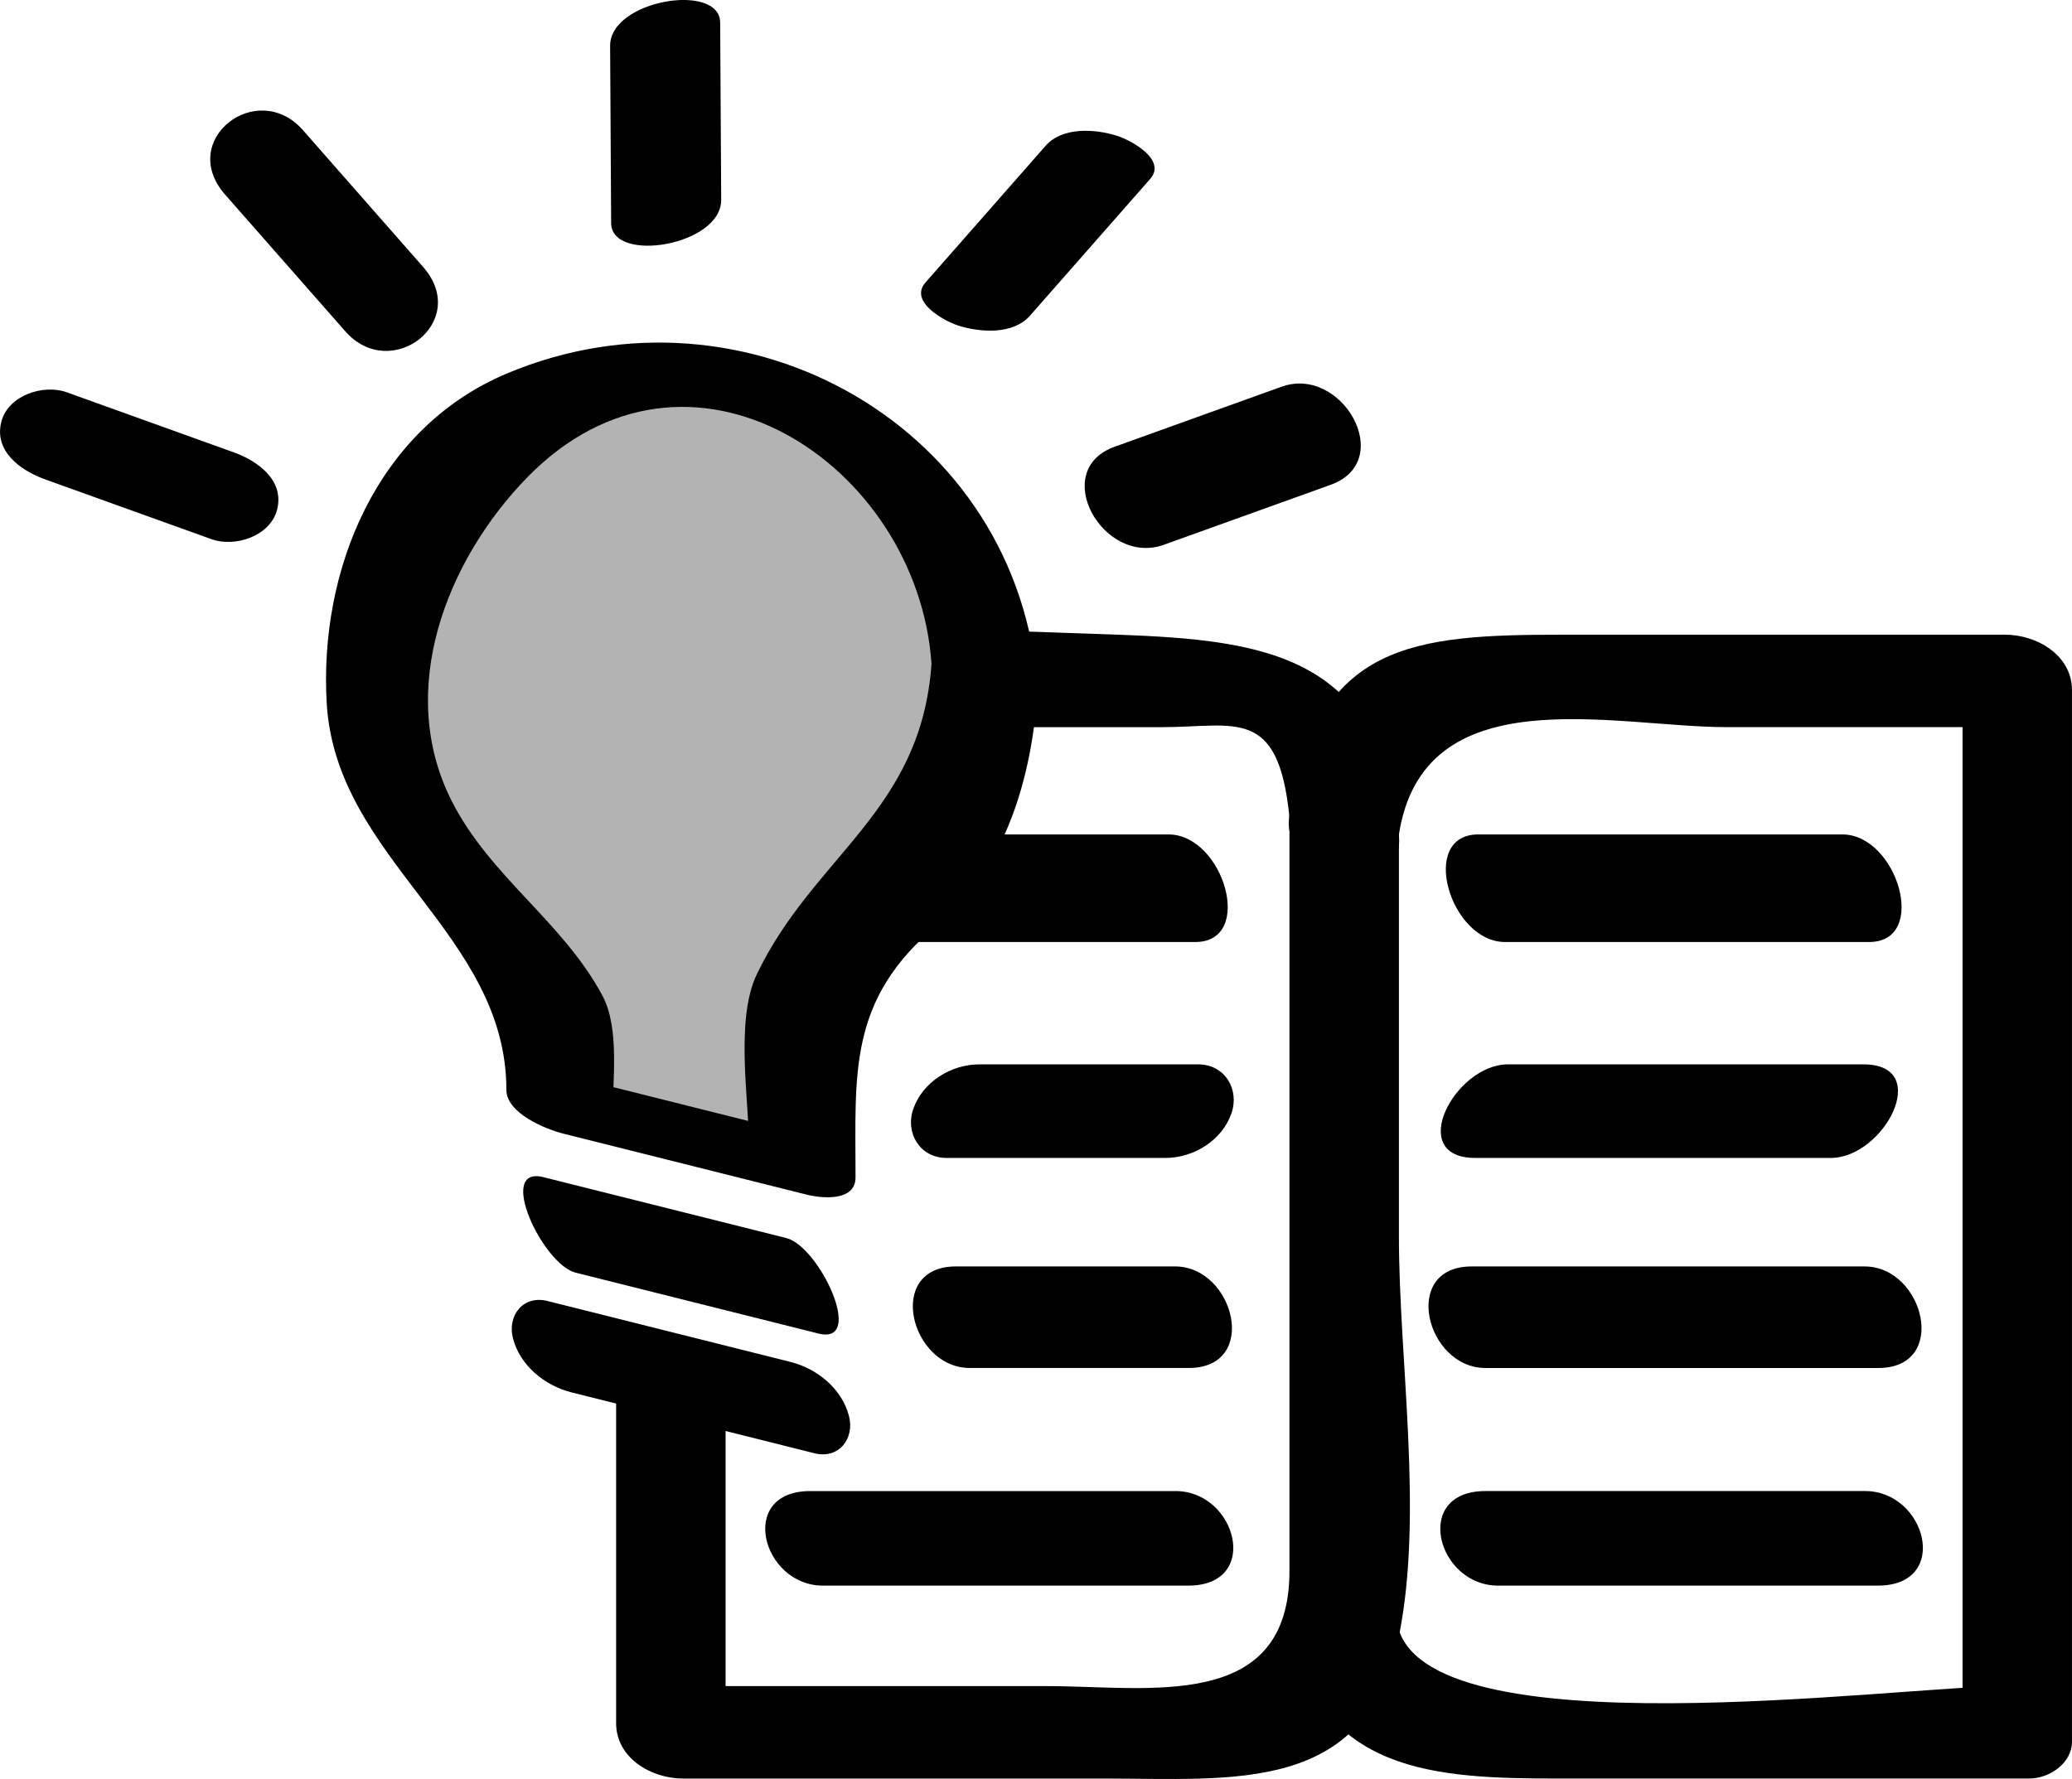
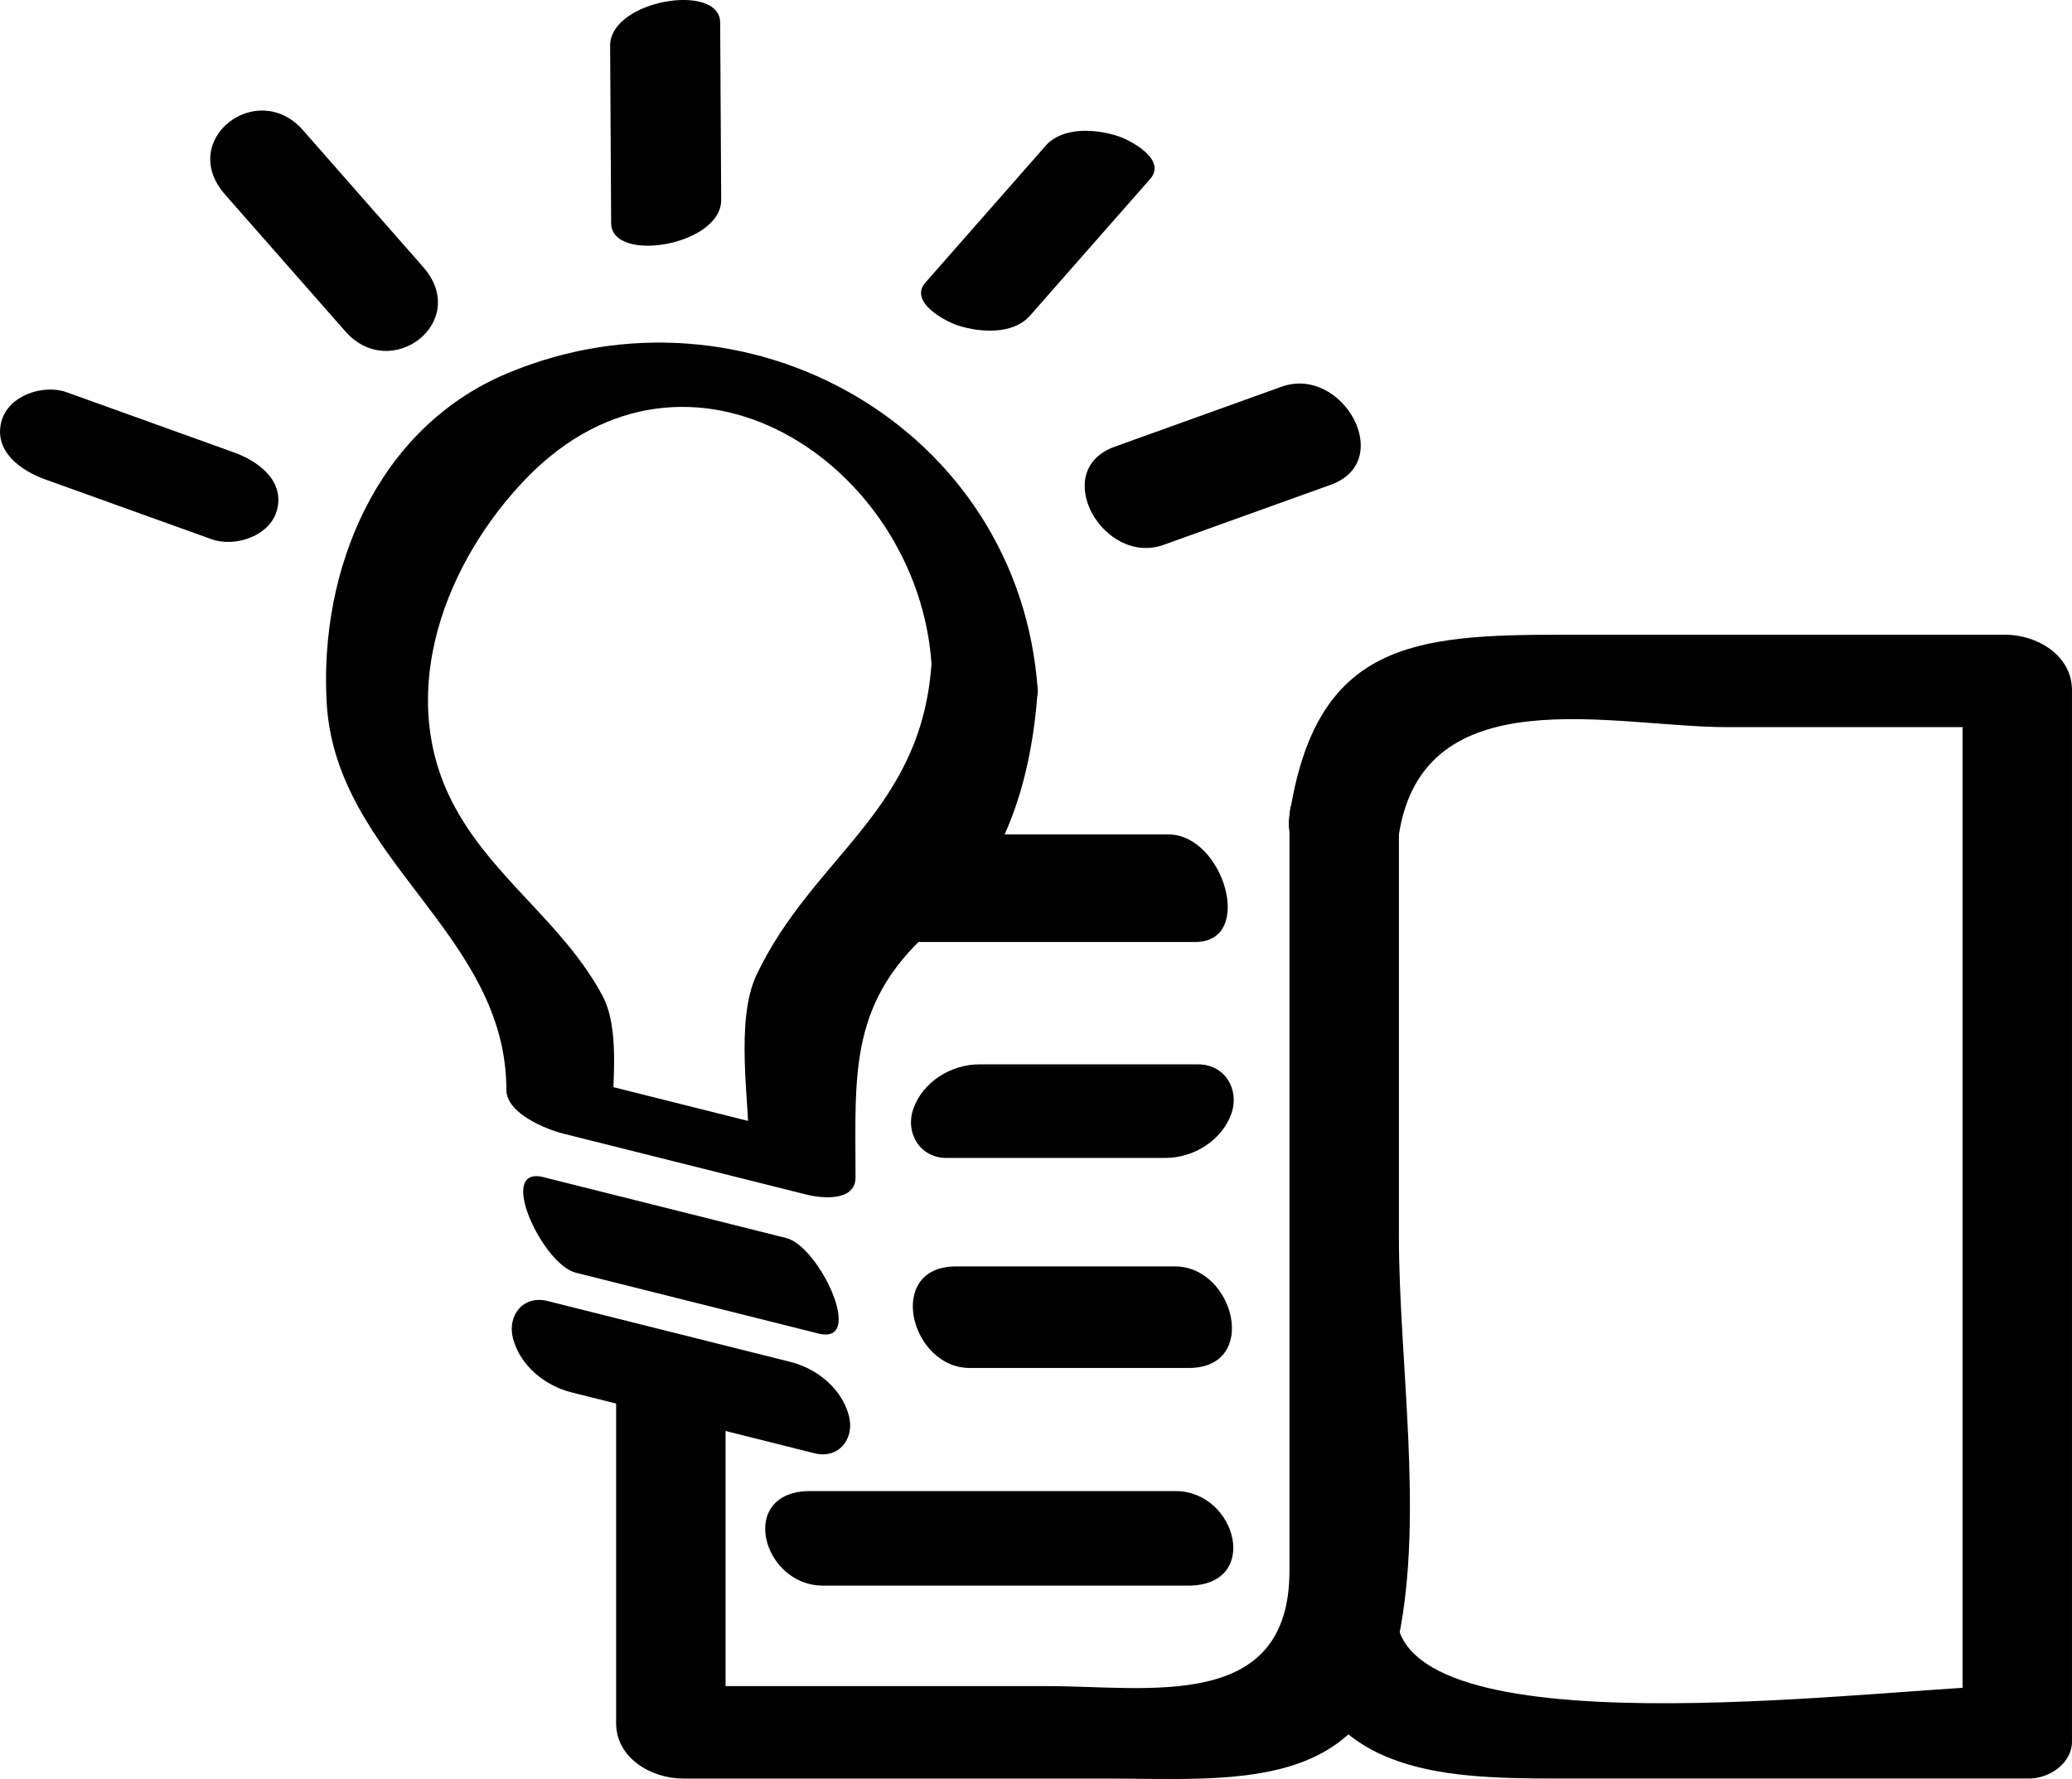
<svg xmlns="http://www.w3.org/2000/svg" fill="currentColor" viewBox="0 0 97.473 83.709">
-   <path d="M64.954 38.89c.374 0-2.046-3.785-3.438-3.785-.374 0 2.045 3.785 3.438 3.785" />
-   <path d="M62.589 37.824c2.05 0 4.92-1.653 1.268-1.653-2.05 0-4.917 1.653-1.268 1.653m8.211 6.502h17.13c2.827 0 1.327-5.062-1.259-5.062H69.542c-2.827 0-1.328 5.062 1.258 5.062m-1.399 10.16h16.723c2.509 0 4.826-4.403 1.54-4.403H70.941c-2.508 0-4.826 4.403-1.54 4.403m.475 9.884h18.487c3.348 0 2.147-4.778-.643-4.778H69.232c-3.35 0-2.148 4.778.644 4.778m.594 10.24h17.87c3.45 0 2.279-4.449-.596-4.449h-17.87c-3.45 0-2.28 4.449.596 4.449" />
  <path d="M65.797 39.341c1.118-7.57 10.118-5.126 15.434-5.126h14.231l-3.138-2.612v49.473l2.01-1.737c-5.095 0-27.38 3.119-28.597-2.91-.524-2.593-5.651-2.833-5.027.254 1.36 6.743 6.82 7.004 12.54 7.004h22.212c.942 0 2.01-.713 2.01-1.737V32.476c0-1.646-1.652-2.61-3.139-2.61h-20.8c-7.002 0-11.664.338-12.885 8.602-.388 2.632 4.717 3.794 5.149.873m-10.825-.077H43.346c-2.827 0-6.748 5.062-4.163 5.062H56.23c2.827 0 1.328-5.062-1.258-5.062m1.399 10.819H46.065c-1.316 0-2.655.82-3.1 2.094-.395 1.13.31 2.309 1.56 2.309H54.83c1.318 0 2.655-.82 3.1-2.094.394-1.13-.31-2.309-1.56-2.309m-1.091 9.508H44.973c-3.348 0-2.147 4.778.643 4.778h10.307c3.35 0 2.146-4.778-.644-4.778m.024 10.57H38.117c-3.45 0-2.279 4.449.597 4.449h17.185c3.45 0 2.28-4.449-.596-4.449" />
-   <path d="M45.105 31.056c1.64 2.5 1.729 1.87.378 3.16h9.184c3.458 0 5.476-1 5.994 4.252.26 2.632 5.43 3.725 5.149.873-.833-8.445-6.153-9.227-13.249-9.476l-7.367-.257c-.942-.034-.85-.707-.85.317" />
  <path d="M60.66 38.468v35.449c0 6.67-6.629 5.422-11.4 5.422H30.995l3.138 2.61V65.566c0-2.669-5.149-3.796-5.149-.873v16.385c0 1.647 1.653 2.61 3.14 2.61h19.79c6.12 0 12.39.76 13.895-6.694 1.164-5.77 0-12.963 0-18.826V39.341c0-2.67-5.149-3.796-5.149-.873" />
-   <path fill-opacity=".3" d="M46.32 31.855c0-8.103-6.712-14.635-14.868-14.31-7.491.298-13.614 6.625-13.702 14.142a14.296 14.296 0 0 0 5.791 11.677c1.695 1.258 2.778 3.174 2.778 5.285v3.26l11.43 2.864v-5.849c0-2.138.937-4.22 2.664-5.473a14.305 14.305 0 0 0 5.907-11.596" />
  <path d="M48.818 32.479c-.848-12.35-13.725-19.634-24.971-14.905-6.148 2.586-8.837 9.278-8.478 15.506.427 7.372 8.453 10.83 8.453 18.206 0 1.1 1.86 1.852 2.683 2.058l11.428 2.865c.748.187 2.314.335 2.314-.812 0-4.905-.37-8.362 3.86-11.887 3.266-2.721 4.43-6.985 4.711-11.031.116-1.685-4.85-3.334-4.997-1.247-.483 6.964-5.551 9.031-8.222 14.62-1.035 2.165-.349 6.035-.349 8.298l2.314-.811-11.428-2.865c.893.688 1.789 1.373 2.683 2.059 0-1.681.34-4.15-.476-5.678-1.87-3.495-5.281-5.592-7.09-9.157-2.656-5.238-.229-11.333 3.51-15.194 7.612-7.858 18.412-.677 19.058 8.728.122 1.755 5.133 3.226 4.997 1.247M27.076 59.884l11.428 2.865c2.232.559.036-4.105-1.513-4.493L25.563 55.39c-2.232-.559-.034 4.105 1.513 4.493m-.193 5.634 11.428 2.865c1.157.289 1.905-.697 1.625-1.76-.337-1.288-1.503-2.225-2.75-2.537l-11.43-2.867c-1.154-.289-1.903.695-1.623 1.763.337 1.285 1.503 2.222 2.75 2.536M2.099 22.548l7.848 2.822c1.123.402 2.77-.15 3.088-1.386.356-1.392-.917-2.297-2.039-2.7L3.15 18.462c-1.124-.406-2.772.15-3.087 1.383-.358 1.391.917 2.298 2.037 2.702m8.488-13.392 5.652 6.431c2.151 2.452 5.924-.451 3.665-3.025l-5.652-6.435c-2.153-2.448-5.926.455-3.665 3.029m49.702 9.042-7.848 2.822c-3.106 1.115-.541 5.641 2.308 4.616l7.847-2.822c3.108-1.118.543-5.64-2.307-4.616M49.189 6.86l-5.652 6.433c-.802.914.927 1.833 1.546 2.028 1.035.327 2.578.436 3.372-.469l5.652-6.431c.802-.915-.926-1.83-1.547-2.028-1.036-.329-2.577-.436-3.371.467M28.702 2.158l.048 8.341c.012 1.91 5.189 1.064 5.177-1.097l-.048-8.338c-.01-1.912-5.19-1.067-5.177 1.094" />
</svg>